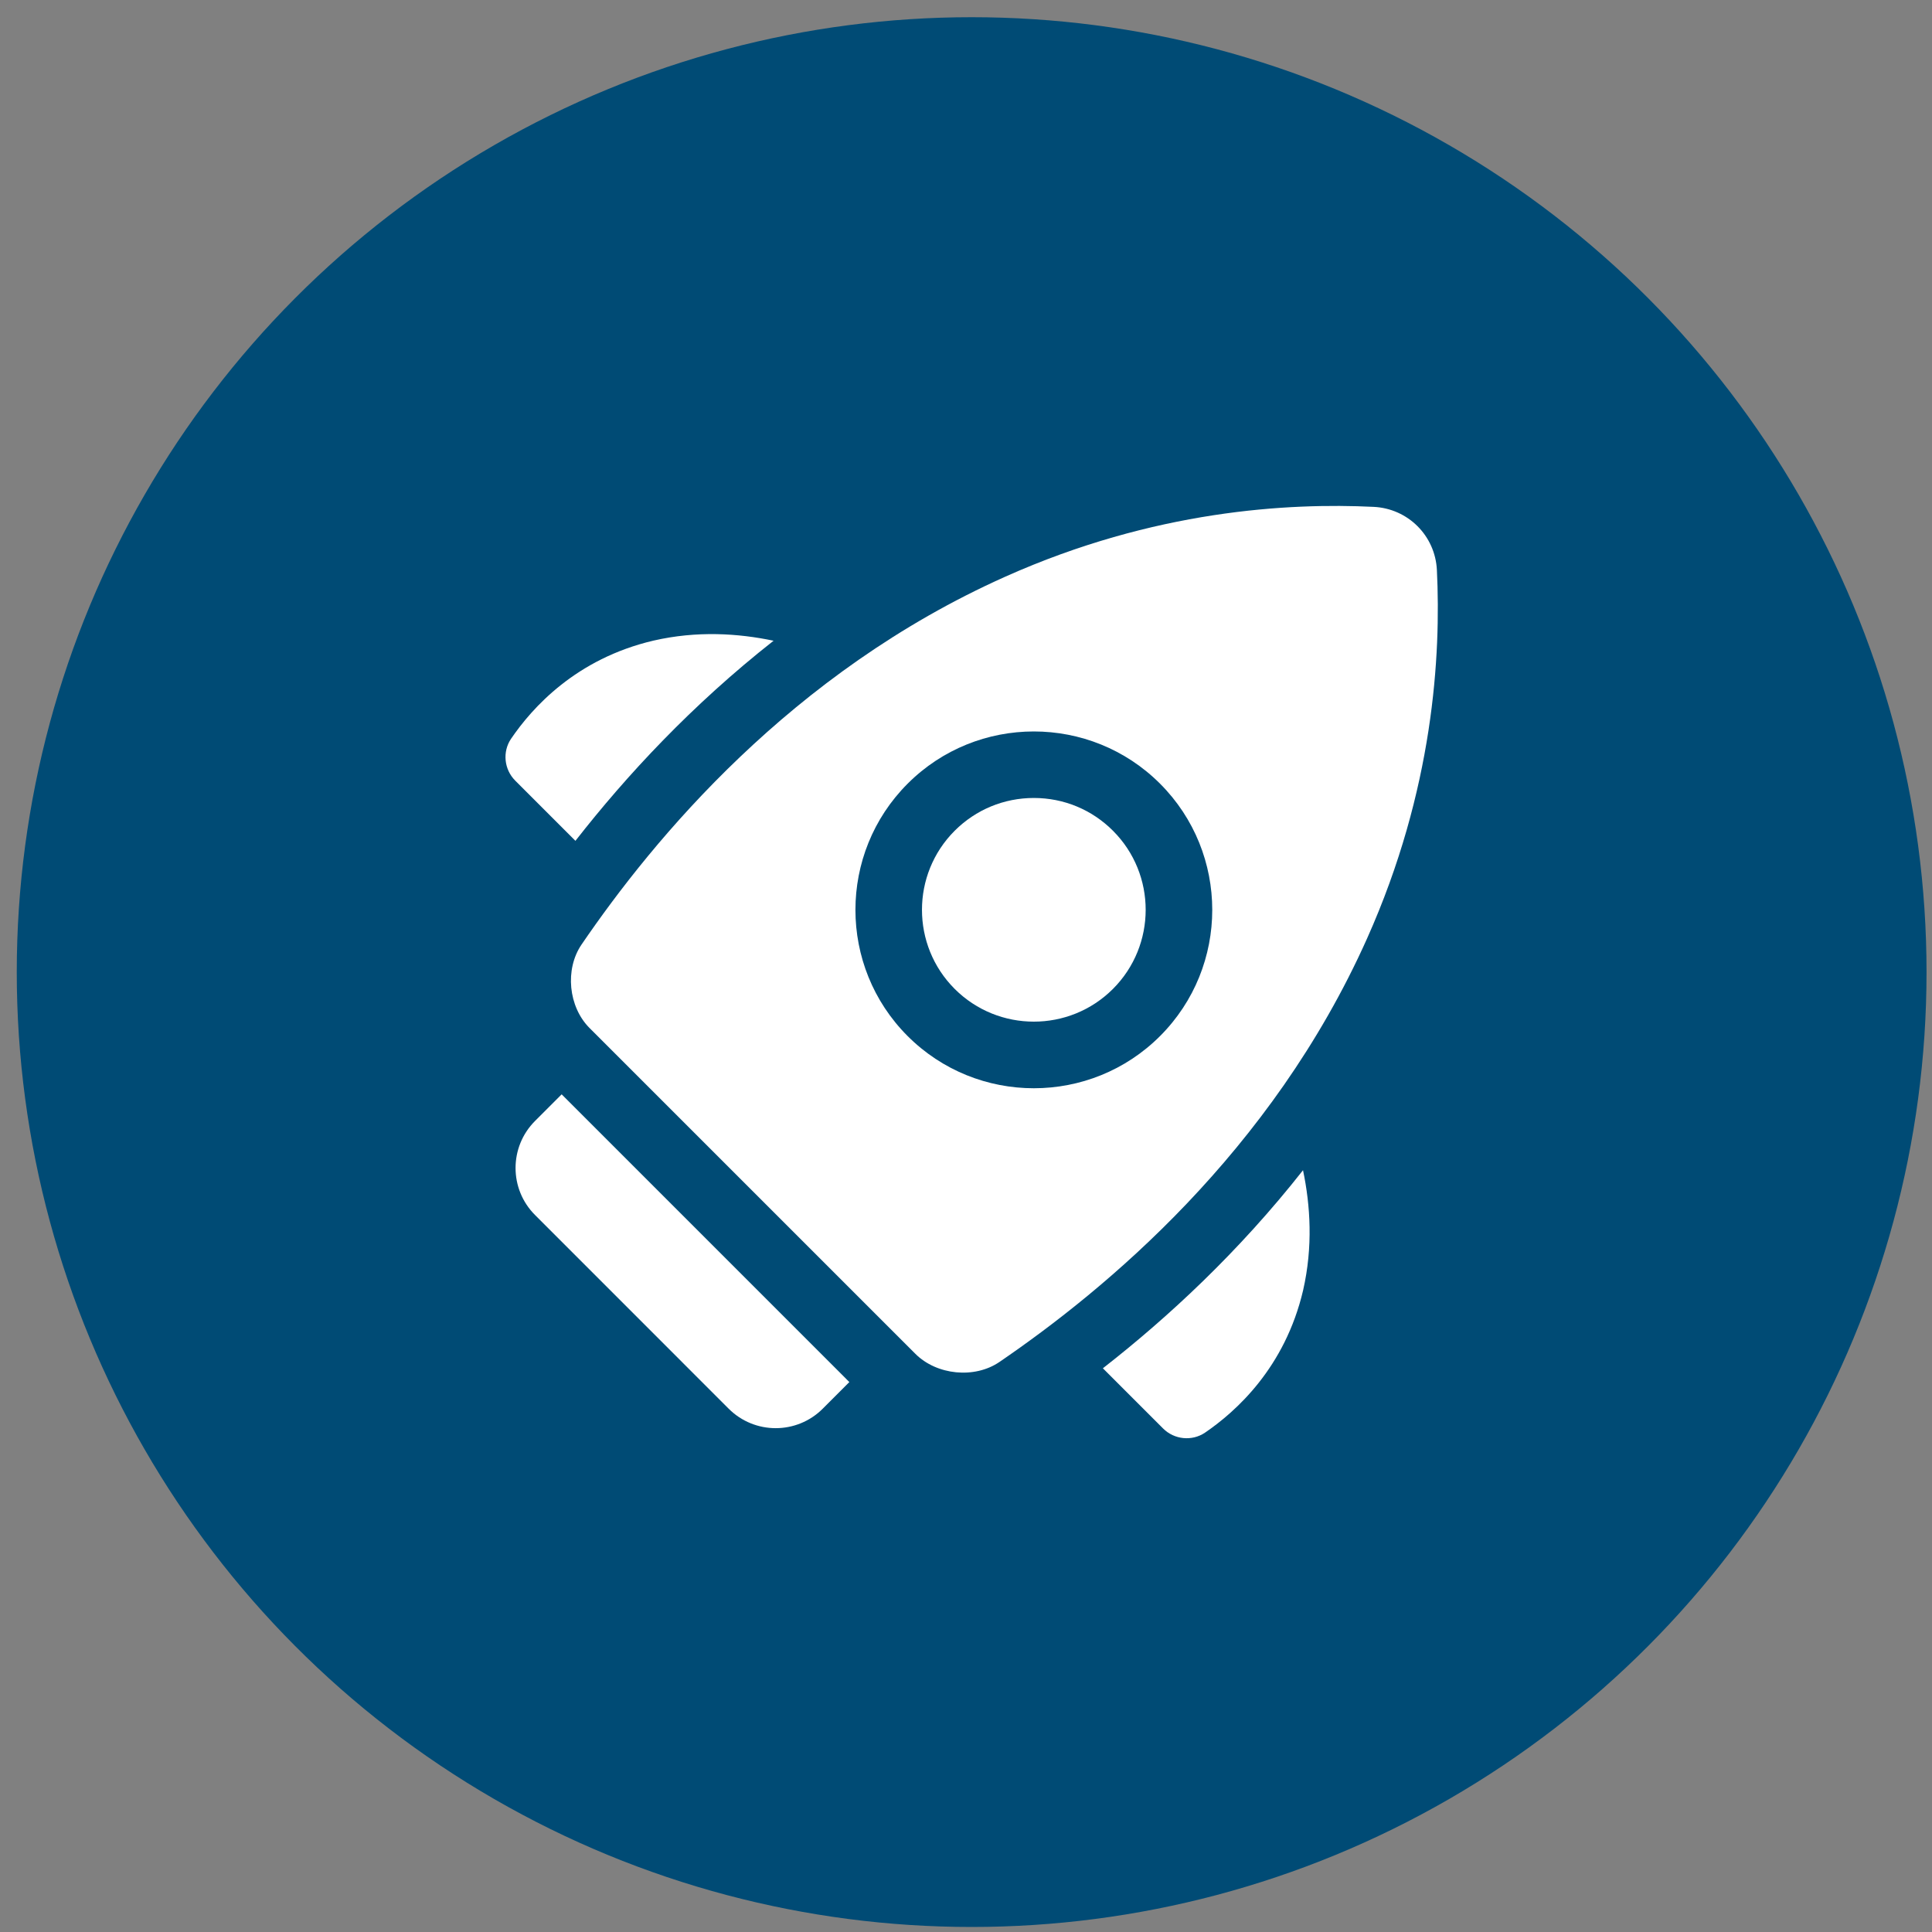
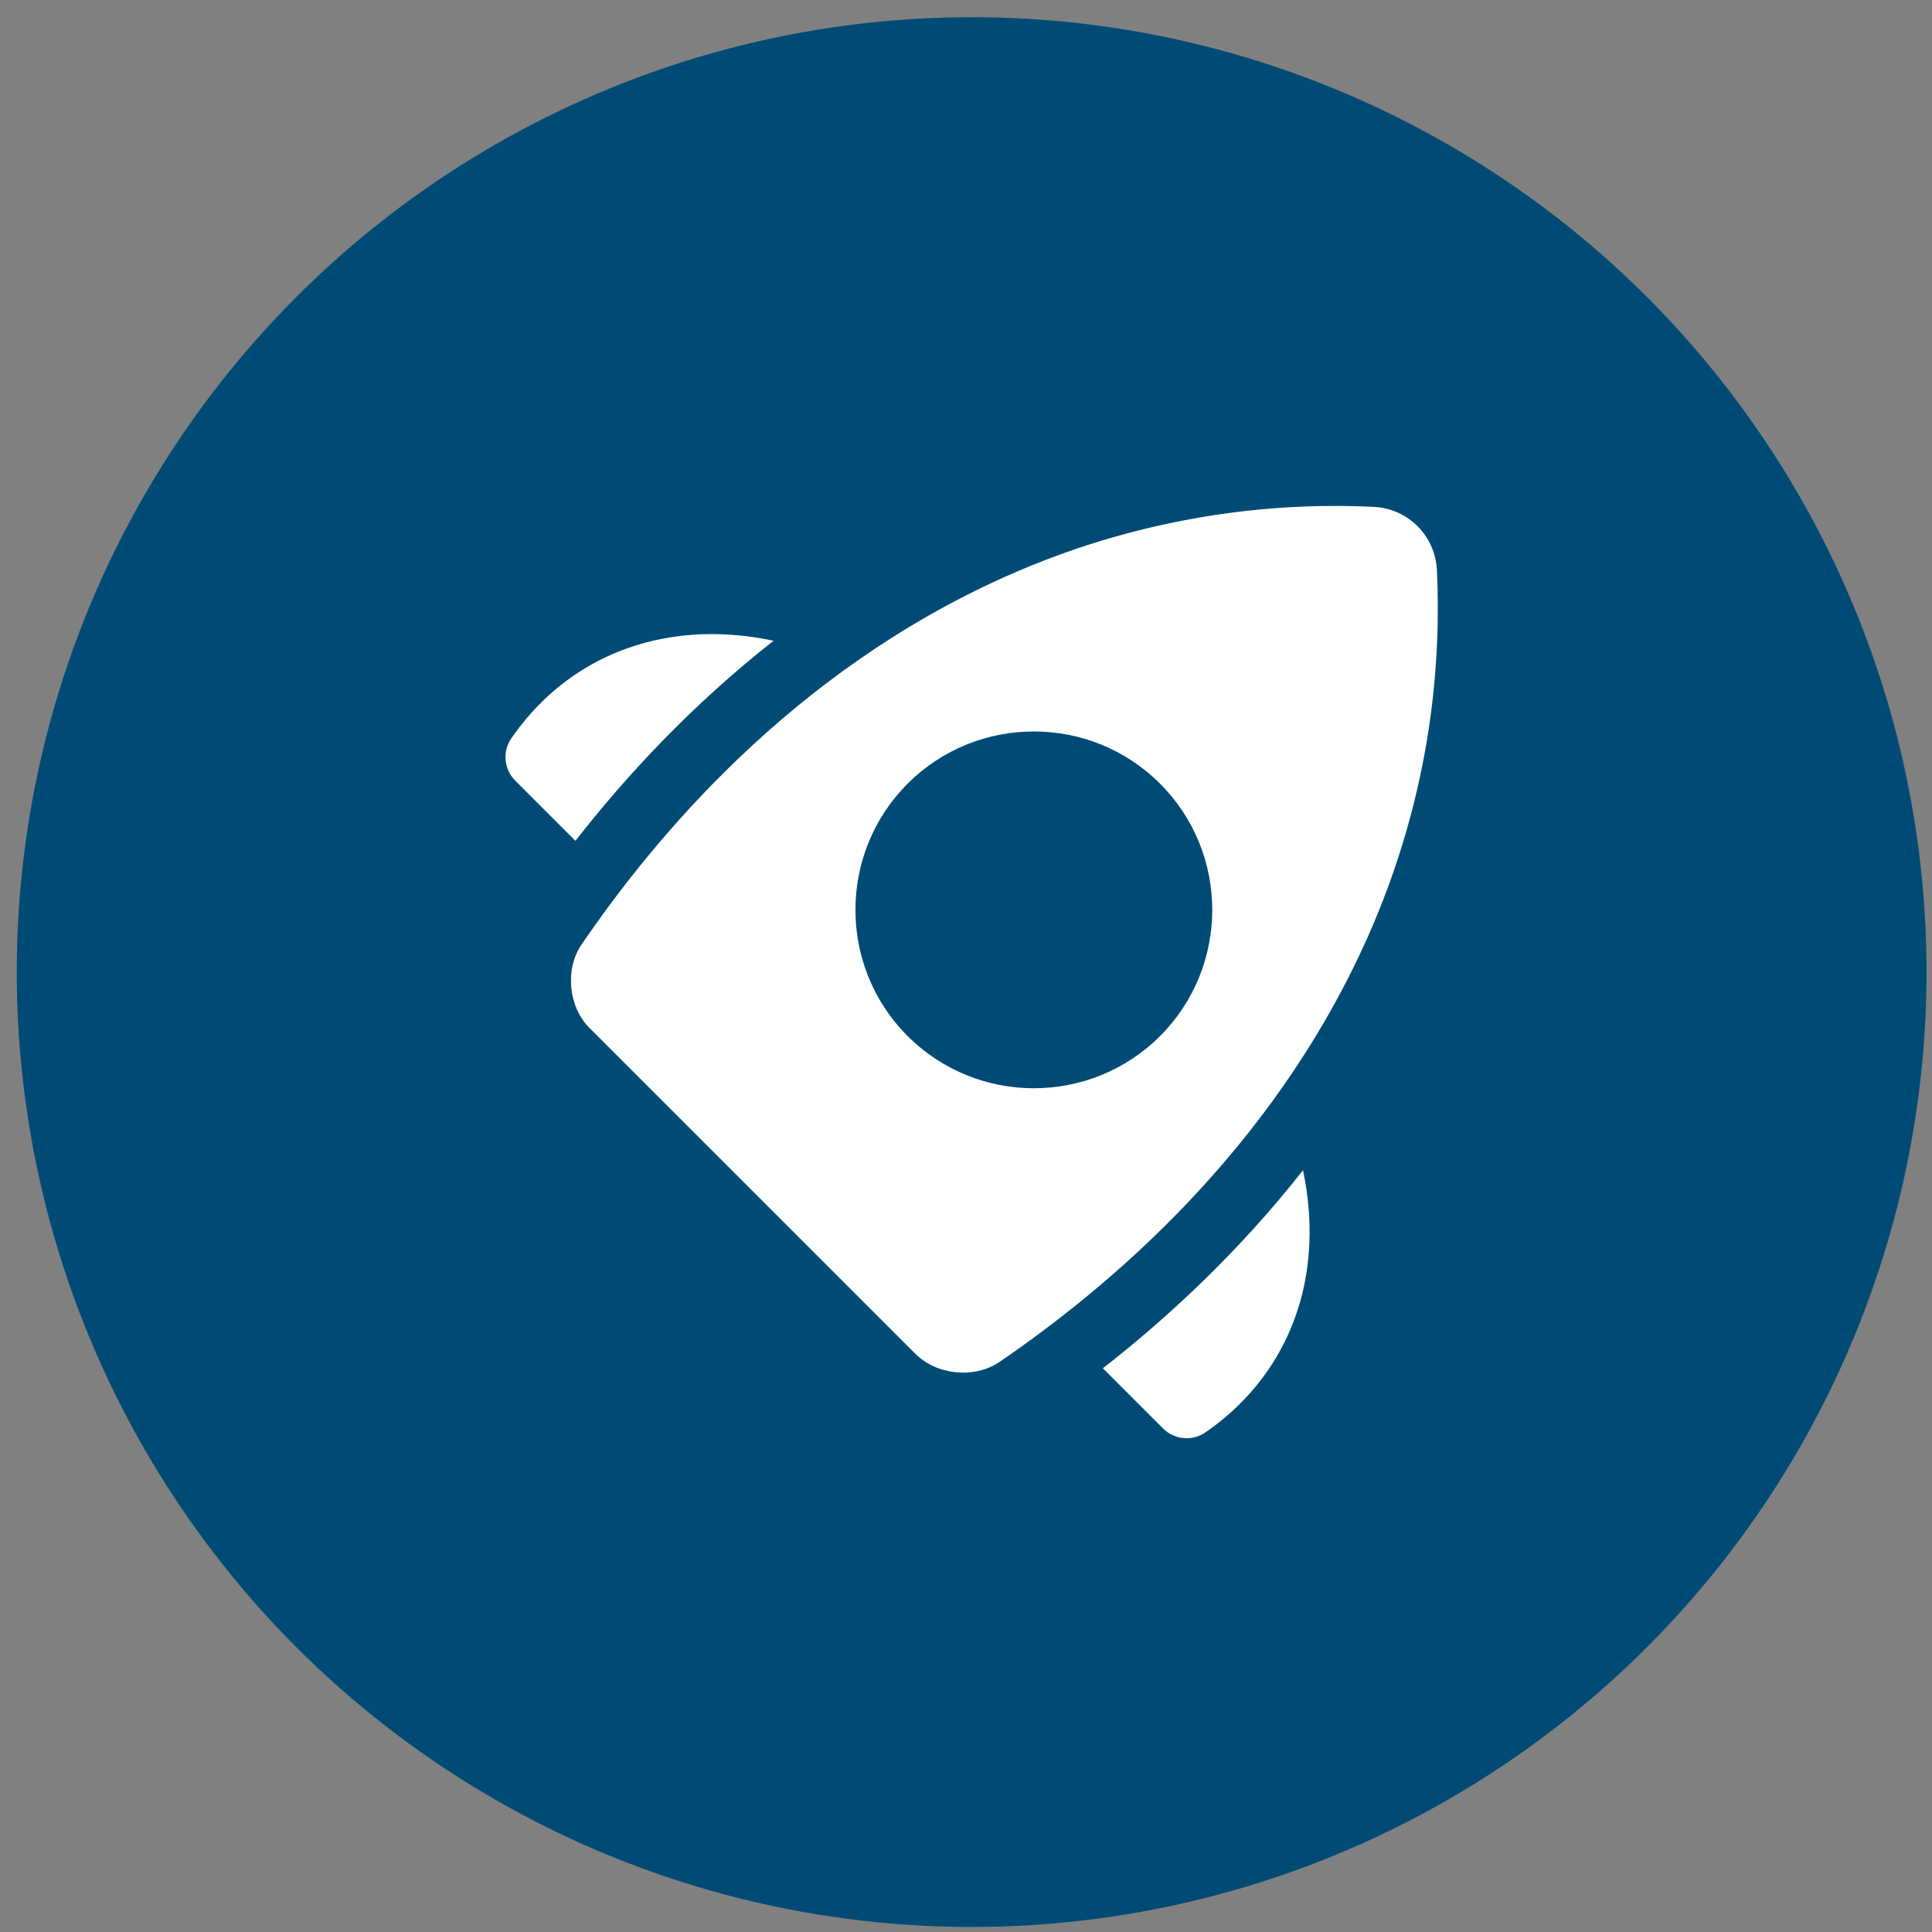
<svg xmlns="http://www.w3.org/2000/svg" width="105" height="105" viewBox="0 0 105 105" fill="none">
  <rect x="0" y="0" width="105" height="105" fill="#808080" stroke="none" />
  <circle cx="52.807" cy="52.831" r="51.896" fill="#004B75" />
-   <path d="M56.187 43.368C54.564 43.368 53.035 44.001 51.886 45.148C49.514 47.52 49.514 51.376 51.886 53.746C54.258 56.116 58.114 56.118 60.486 53.746C62.858 51.374 62.858 47.518 60.486 45.148C59.34 44.001 57.813 43.368 56.187 43.368Z" fill="white" />
  <path d="M78.092 30.98C78.001 29.114 76.522 27.638 74.656 27.547C70.027 27.321 62.718 27.726 54.638 31.34C42.978 36.548 35.518 45.605 31.606 51.333C30.688 52.679 30.889 54.718 32.04 55.87L49.747 73.576C50.909 74.739 52.967 74.945 54.322 74.017C60.052 70.101 69.094 62.643 74.299 51.001C77.913 42.92 78.318 35.612 78.092 30.98ZM63.046 56.308C61.156 58.199 58.673 59.144 56.187 59.144C53.704 59.144 51.219 58.199 49.328 56.308C45.545 52.527 45.545 46.374 49.328 42.591C53.109 38.807 59.265 38.807 63.046 42.591C66.829 46.374 66.829 52.527 63.046 56.308H63.046Z" fill="white" />
  <path d="M31.273 45.698C34.044 42.147 37.607 38.309 42.042 34.823C40.118 34.418 37.879 34.273 35.514 34.816C31.305 35.802 28.924 38.461 27.773 40.153C27.3 40.854 27.391 41.815 28.004 42.428L31.273 45.698Z" fill="white" />
  <path d="M59.939 74.363L63.209 77.633C63.822 78.246 64.783 78.337 65.486 77.864C67.173 76.713 69.835 74.332 70.821 70.125C71.361 67.76 71.219 65.521 70.816 63.599C67.329 68.031 63.489 71.595 59.939 74.363Z" fill="white" />
-   <path d="M30.525 59.475L29.08 60.92C27.666 62.333 27.666 64.624 29.08 66.035L39.6 76.558C41.013 77.971 43.304 77.971 44.715 76.558L46.16 75.112L30.525 59.475Z" fill="white" />
</svg>